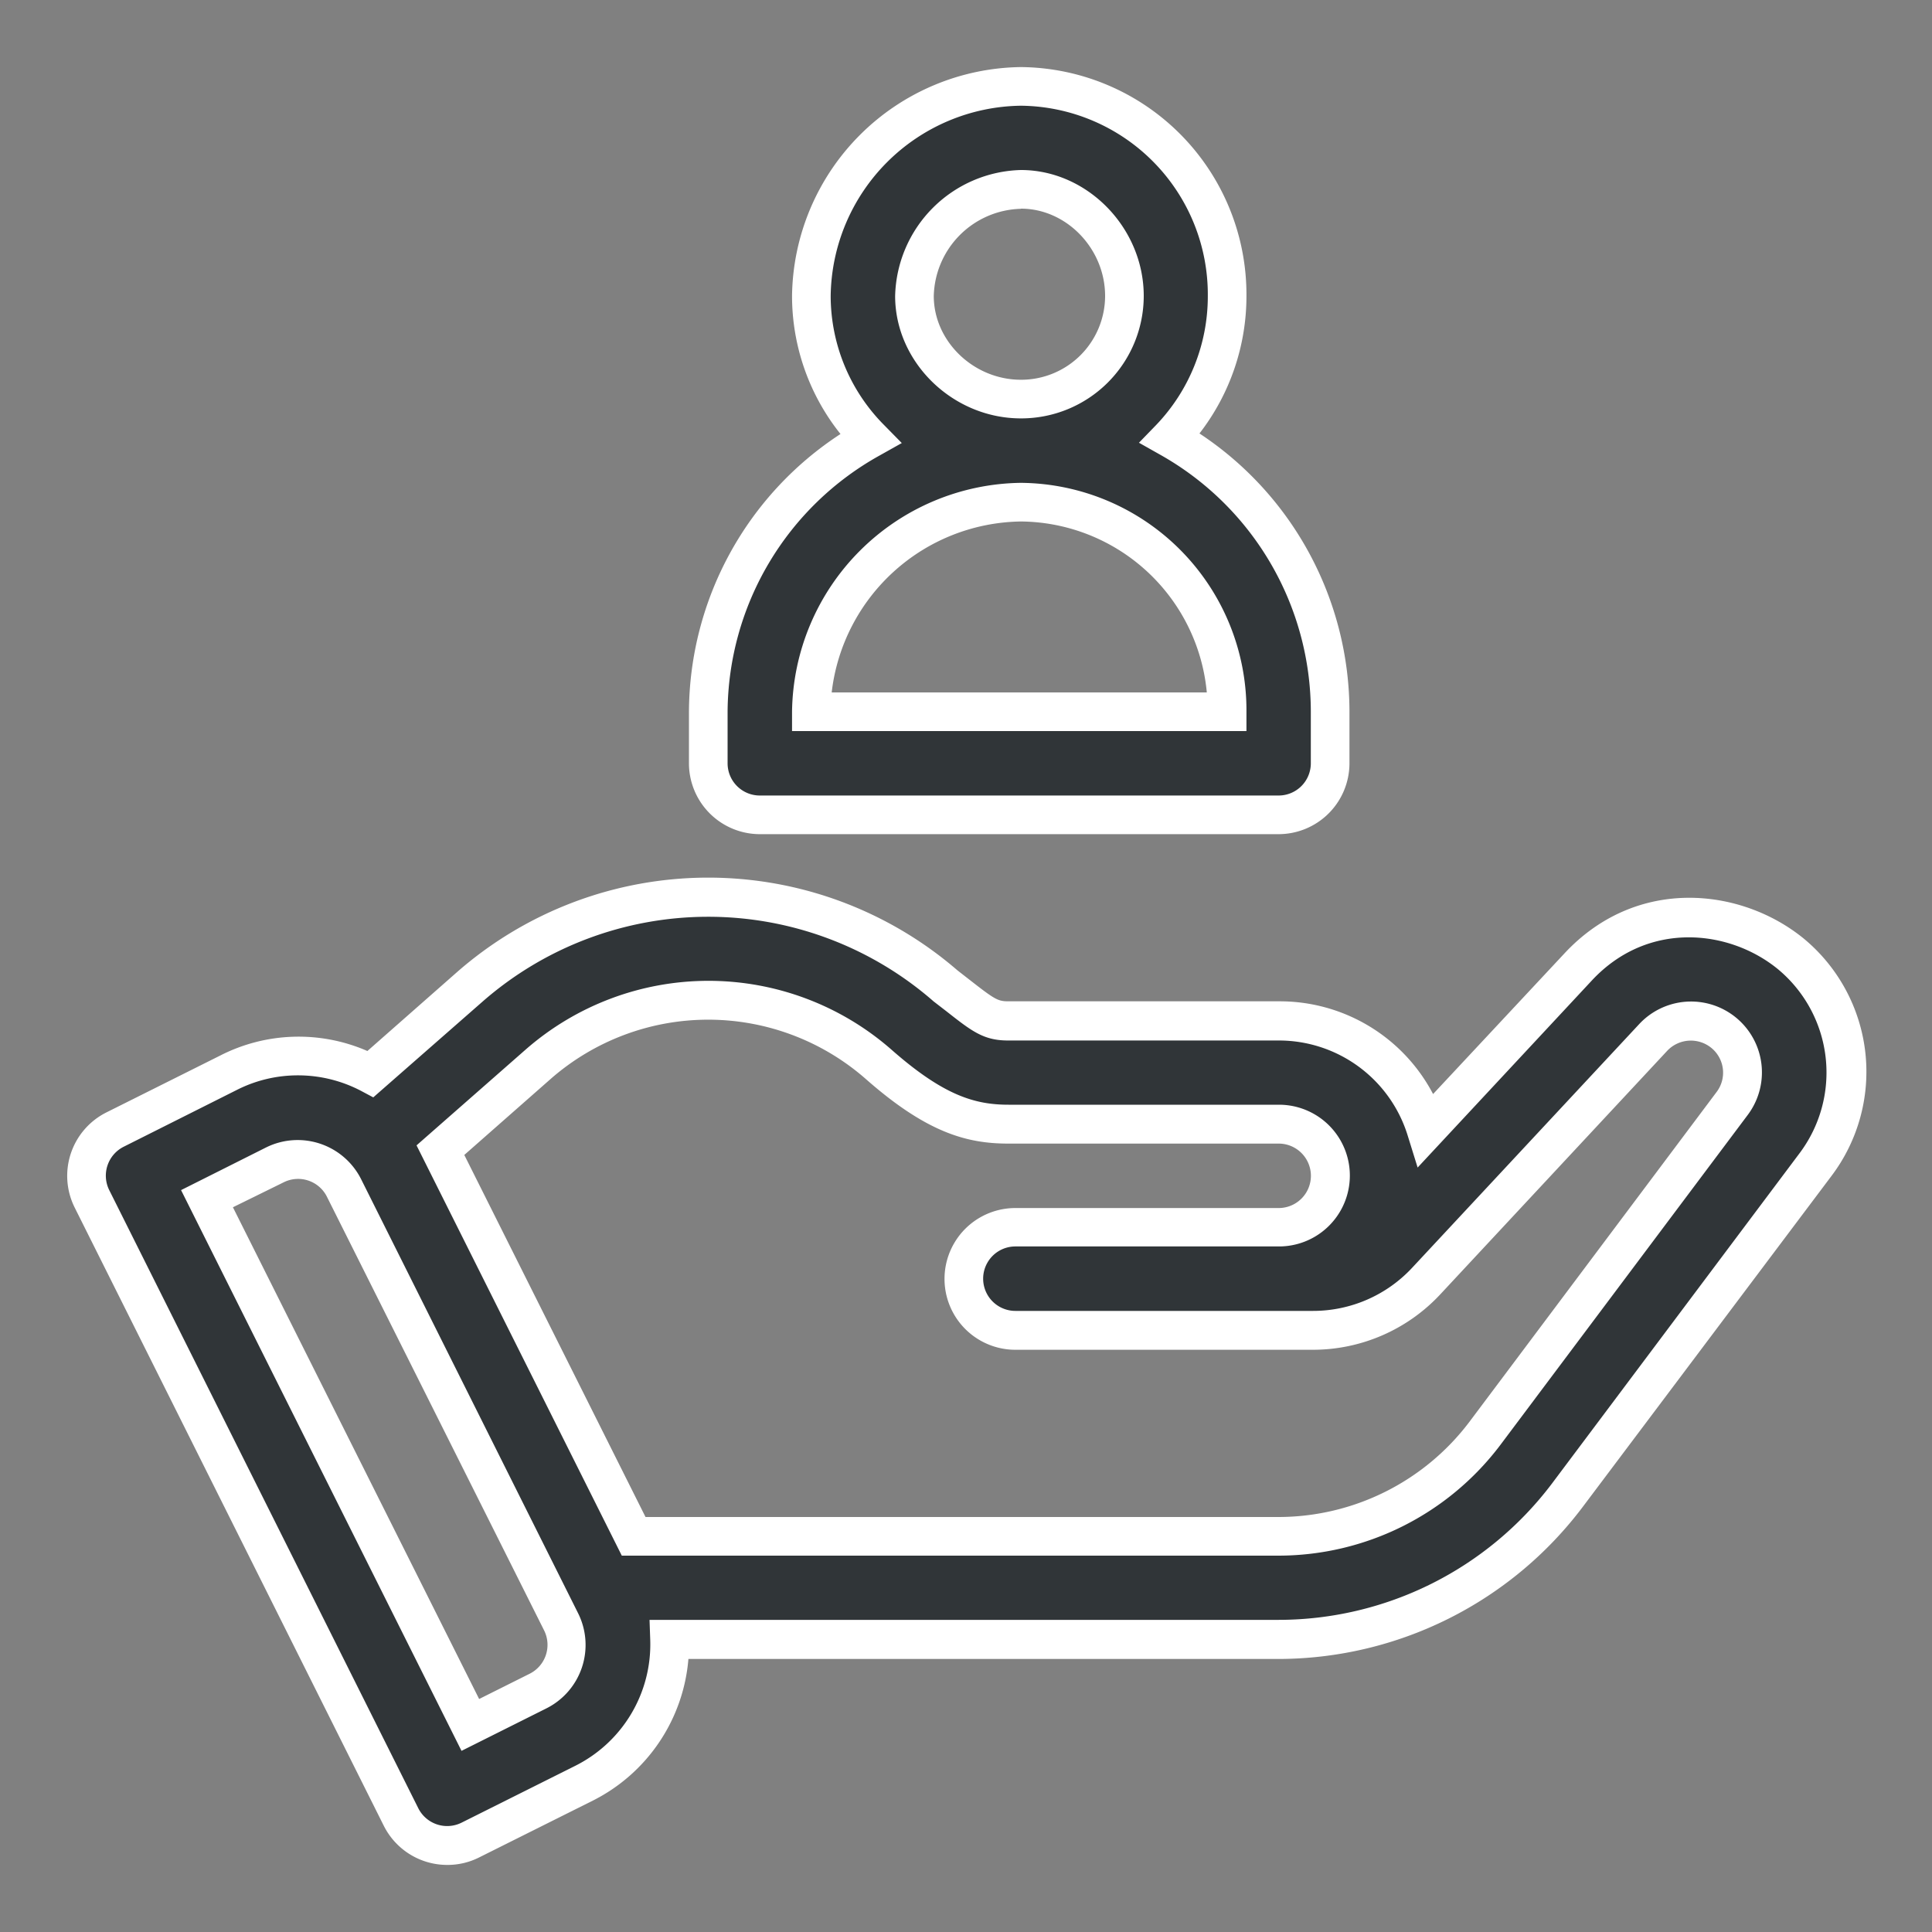
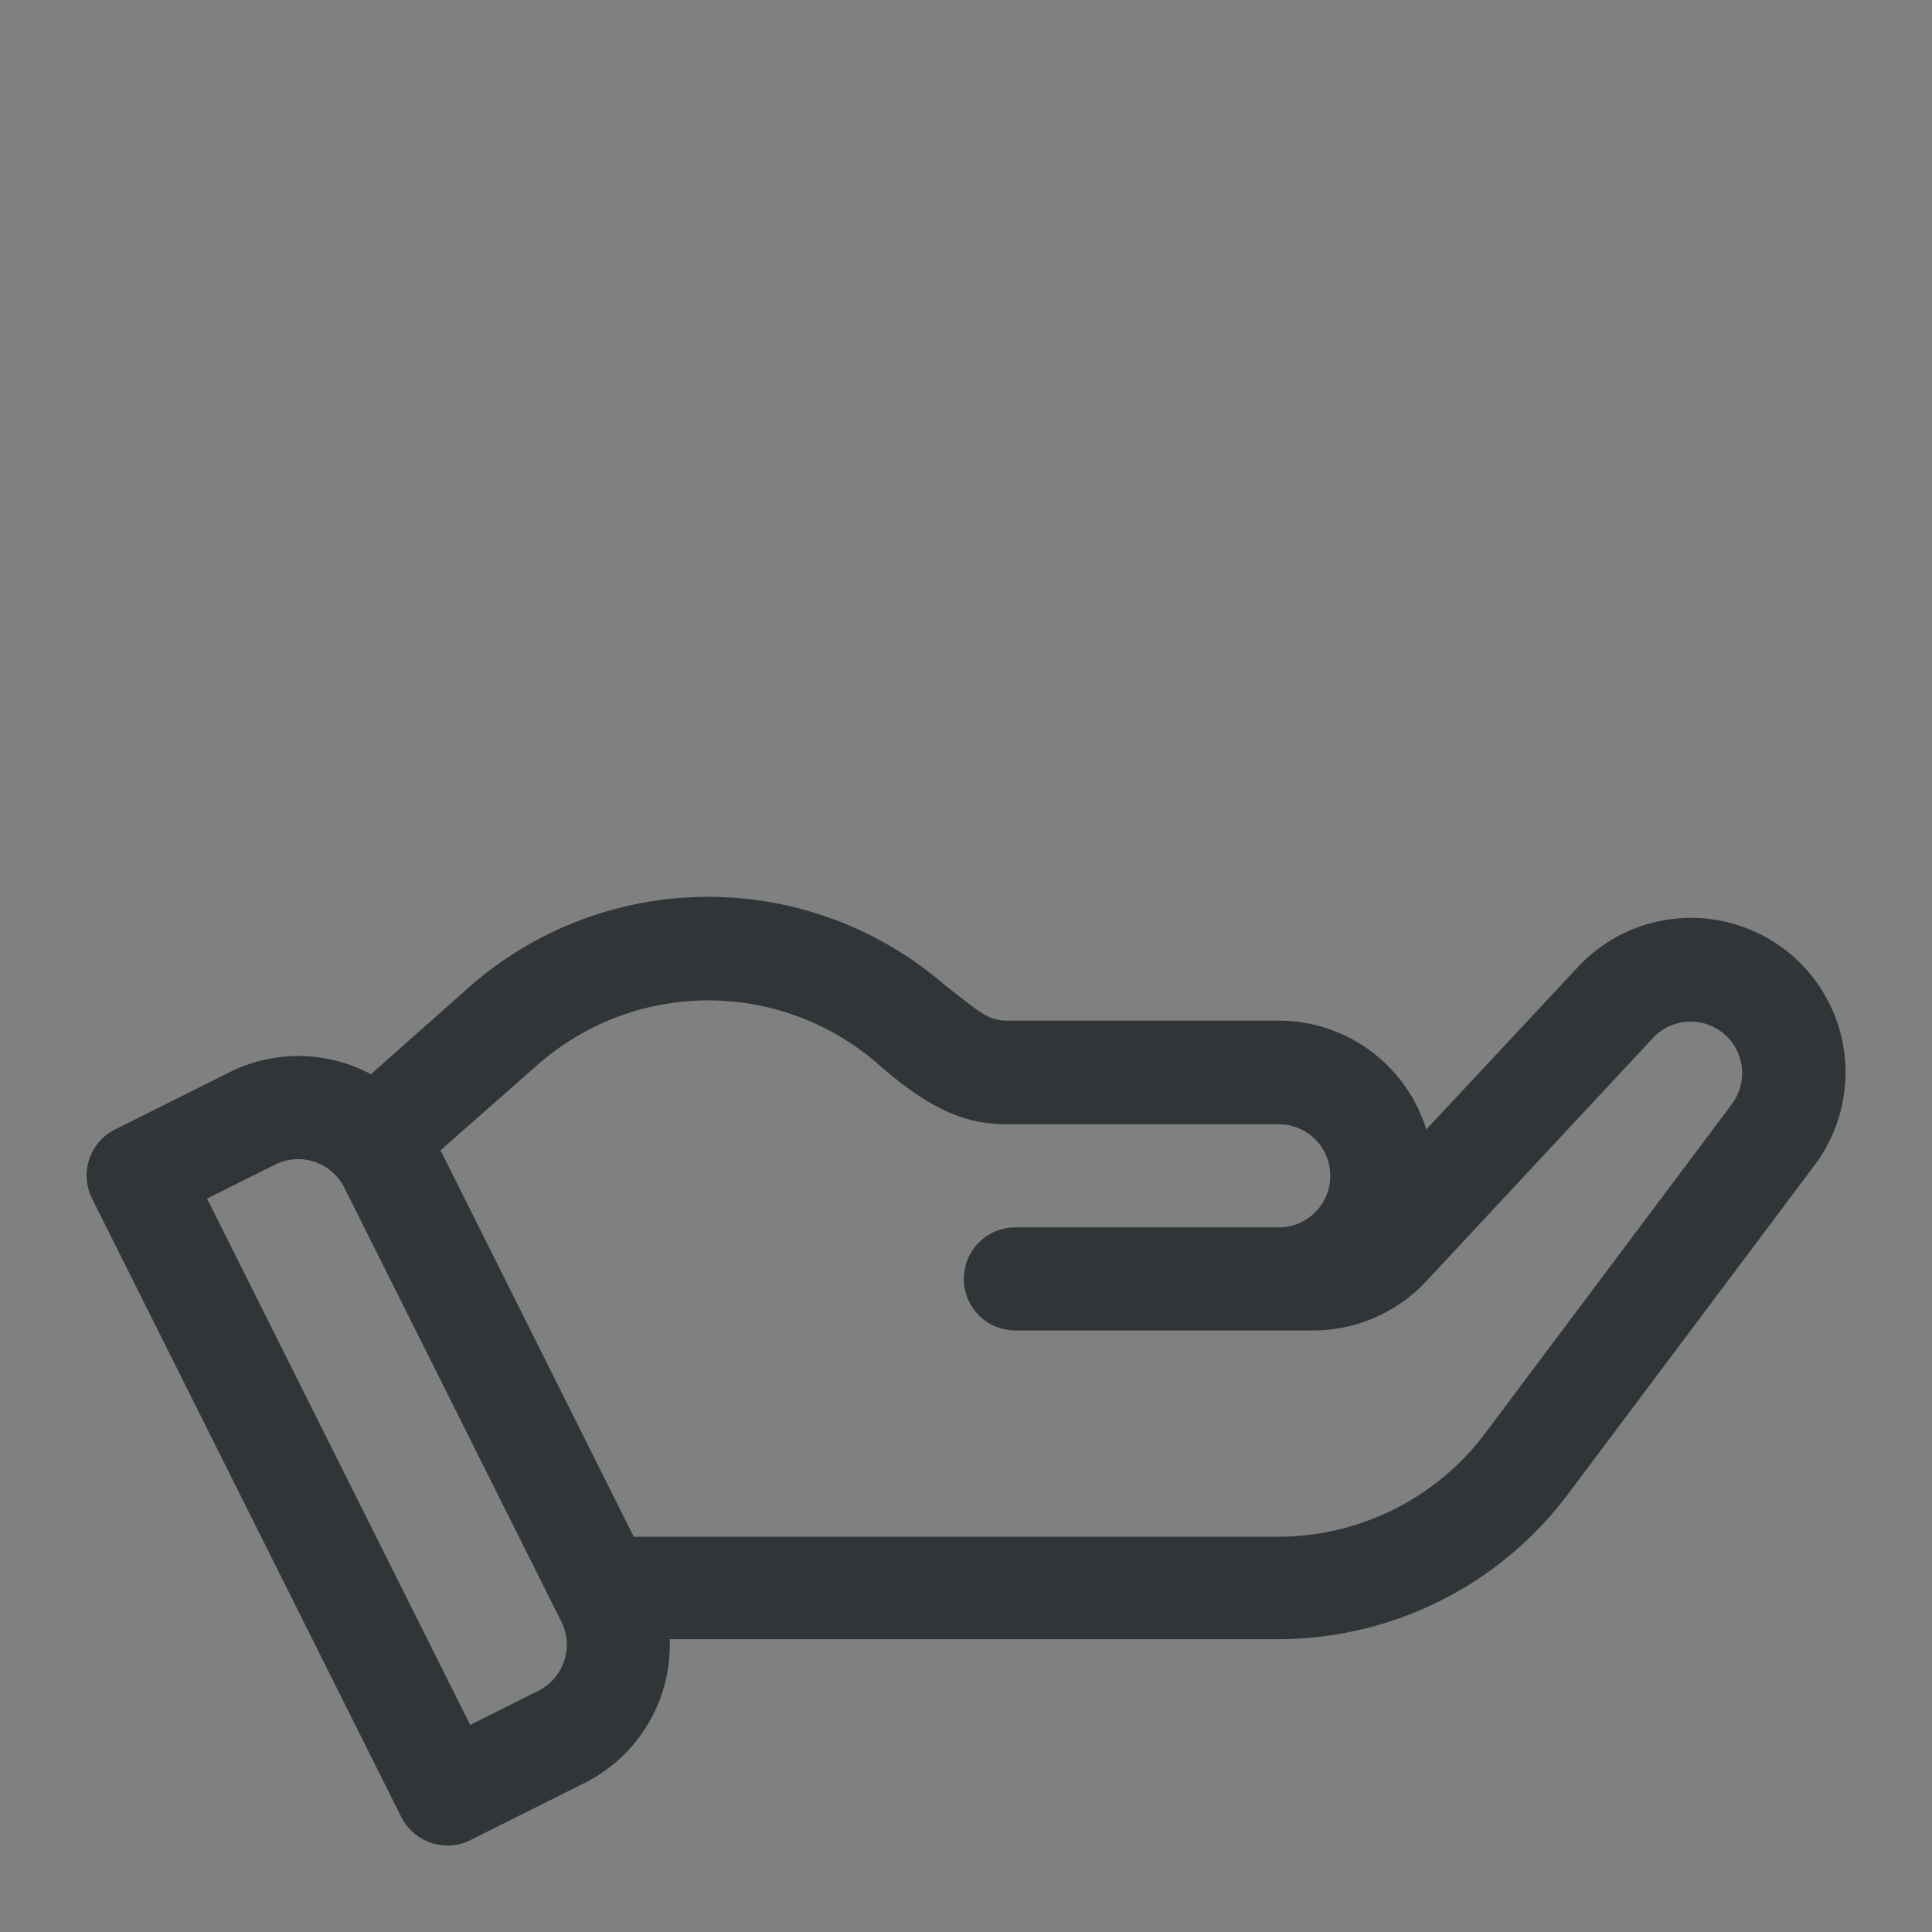
<svg xmlns="http://www.w3.org/2000/svg" id="Layer_1" data-name="Layer 1" viewBox="0 0 250 250">
  <rect x="0" y="0" width="250" height="250" fill="#808080" stroke="none" />
  <defs>
    <style>.cls-1{fill:#303538;}.cls-2{fill:#fff;}</style>
  </defs>
  <path class="cls-1" d="M231.71,123.48a20,20,0,0,0-27.54,1.67l-19.61,21a20,20,0,0,0-19.1-14.08h-35c-2.65,0-3.54-1-8.15-4.56a46.78,46.78,0,0,0-61.51.14L48,139a19.93,19.93,0,0,0-18.34-.23l-14.75,7.37a6.67,6.67,0,0,0-3,8.95l40,80a6.68,6.68,0,0,0,9,3l14.75-7.38a20,20,0,0,0,11-18.6h78.81a46.91,46.91,0,0,0,37.35-18.67l32-42.69A20,20,0,0,0,231.71,123.48ZM69.62,218.81l-8.78,4.4L26.79,155.1l8.78-4.39a6.68,6.68,0,0,1,9,3l28.09,56.18A6.67,6.67,0,0,1,69.62,218.81Zm154.53-76-32,42.7a33.51,33.51,0,0,1-26.67,13.34H82l-25-50,12.62-11.11a33.42,33.42,0,0,1,44.06,0c7.4,6.51,12,7.74,16.79,7.74h35a6.67,6.67,0,1,1,0,13.34H131.39a6.67,6.67,0,0,0,0,13.34h38.53a20.05,20.05,0,0,0,14.64-6.37l29.37-31.52a6.67,6.67,0,0,1,10.22,8.53Z" />
-   <path class="cls-2" d="M57.88,241.32a9.18,9.18,0,0,1-8.22-5.07l-40-80a9.18,9.18,0,0,1,4.1-12.3l14.75-7.37A22.27,22.27,0,0,1,47.54,136l11.61-10.22a49.33,49.33,0,0,1,64.75-.21l1.62,1.26c3.25,2.54,3.62,2.74,5,2.74h35a22.39,22.39,0,0,1,19.92,12l17-18.2c9.38-10.07,22.95-8.49,31-1.89h0a22.37,22.37,0,0,1,3.52,30.73L204.8,195a49.4,49.4,0,0,1-39.34,19.67H89.08A22.58,22.58,0,0,1,76.71,233L62,240.35A9.06,9.06,0,0,1,57.88,241.32ZM38.55,139.15A17.44,17.44,0,0,0,30.72,141L16,148.39a4.19,4.19,0,0,0-1.87,5.6l40,80a4.18,4.18,0,0,0,5.6,1.86l14.74-7.37a17.57,17.57,0,0,0,9.67-16.28l-.09-2.59h81.41A44.37,44.37,0,0,0,200.8,192l32-42.69a17.38,17.38,0,0,0-2.7-23.87h0c-6.25-5.15-16.83-6.39-24.12,1.44l-22.54,24.2-1.28-4.12a17.44,17.44,0,0,0-16.72-12.32h-35c-3.16,0-4.68-1.19-8-3.8l-1.66-1.28-.11-.1a44.32,44.32,0,0,0-58.22.14L48.3,142l-1.52-.81A17.56,17.56,0,0,0,38.55,139.15Zm21.17,87.41L23.43,154l11-5.52a9.19,9.19,0,0,1,12.3,4.11l28.08,56.17a9.18,9.18,0,0,1-4.1,12.3h0ZM30.14,156.22,62,219.85l6.54-3.27a4.18,4.18,0,0,0,1.87-5.6L42.28,154.81A4.17,4.17,0,0,0,36.69,153ZM165.46,201.3h-85L53.9,148.21,68,135.83a35.92,35.92,0,0,1,47.36,0c6.74,5.93,10.79,7.12,15.14,7.12h35a9.17,9.17,0,0,1,0,18.34H131.39a4.17,4.17,0,0,0,0,8.34h38.53a17.51,17.51,0,0,0,12.81-5.58l29.37-31.52a9.17,9.17,0,0,1,14.05,11.75l-32,42.69A36,36,0,0,1,165.46,201.3Zm-81.93-5h81.93A31,31,0,0,0,190.13,184l32-42.7a4.14,4.14,0,0,0-.54-5.58,4.2,4.2,0,0,0-5.85.25l-29.37,31.52a22.53,22.53,0,0,1-16.47,7.17H131.39a9.17,9.17,0,1,1,0-18.34h34.07a4.17,4.17,0,0,0,0-8.34h-35c-5.36,0-10.55-1.42-18.44-8.37a30.93,30.93,0,0,0-40.76,0l-11.18,9.84Z" />
-   <path class="cls-1" d="M151.41,56.69a26.6,26.6,0,0,0,7.38-18.39c0-14.68-11.87-27.12-26.68-27.12A27.48,27.48,0,0,0,105,38.3a26.2,26.2,0,0,0,7.62,18.44,40.69,40.69,0,0,0-21,35.36v6.67a6.67,6.67,0,0,0,6.67,6.67h67.14a6.67,6.67,0,0,0,6.66-6.67V92.1A40.67,40.67,0,0,0,151.41,56.69Zm-19.3-32.17c7.23,0,13.34,6.31,13.34,13.78a13.36,13.36,0,0,1-13.34,13.34c-7.47,0-13.78-6.11-13.78-13.34A14.14,14.14,0,0,1,132.11,24.52ZM105,92.1A27.48,27.48,0,0,1,132.11,65,26.93,26.93,0,0,1,158.79,92.1Z" />
-   <path class="cls-2" d="M165.46,107.94H98.32a9.18,9.18,0,0,1-9.17-9.17V92.1a43.13,43.13,0,0,1,19.61-35.94,28.62,28.62,0,0,1-6.27-17.86A30,30,0,0,1,132.11,8.68,29.44,29.44,0,0,1,161.29,38.3a29,29,0,0,1-6.08,17.79,43.18,43.18,0,0,1,19.41,36v6.67A9.18,9.18,0,0,1,165.46,107.94ZM132.11,13.68A24.94,24.94,0,0,0,107.49,38.3,23.73,23.73,0,0,0,114.4,55l2.29,2.33-2.85,1.6A38.2,38.2,0,0,0,94.15,92.1v6.67a4.17,4.17,0,0,0,4.17,4.17h67.14a4.17,4.17,0,0,0,4.16-4.17V92.1a38.19,38.19,0,0,0-19.44-33.23l-2.8-1.58L149.6,55a24.06,24.06,0,0,0,6.69-16.66A24.43,24.43,0,0,0,132.11,13.68ZM161.29,94.6h-58.8V92.1a30,30,0,0,1,29.62-29.62A29.43,29.43,0,0,1,161.29,92.1Zm-53.67-5h48.54a24.37,24.37,0,0,0-24-22.12A25,25,0,0,0,107.62,89.6Zm24.49-35.46c-8.83,0-16.28-7.26-16.28-15.84A16.71,16.71,0,0,1,132.11,22C140.69,22,148,29.47,148,38.3A15.86,15.86,0,0,1,132.11,54.14Zm0-27.12A11.57,11.57,0,0,0,120.83,38.3c0,5.87,5.16,10.84,11.28,10.84A10.86,10.86,0,0,0,143,38.3C143,32.18,138,27,132.11,27Z" />
</svg>